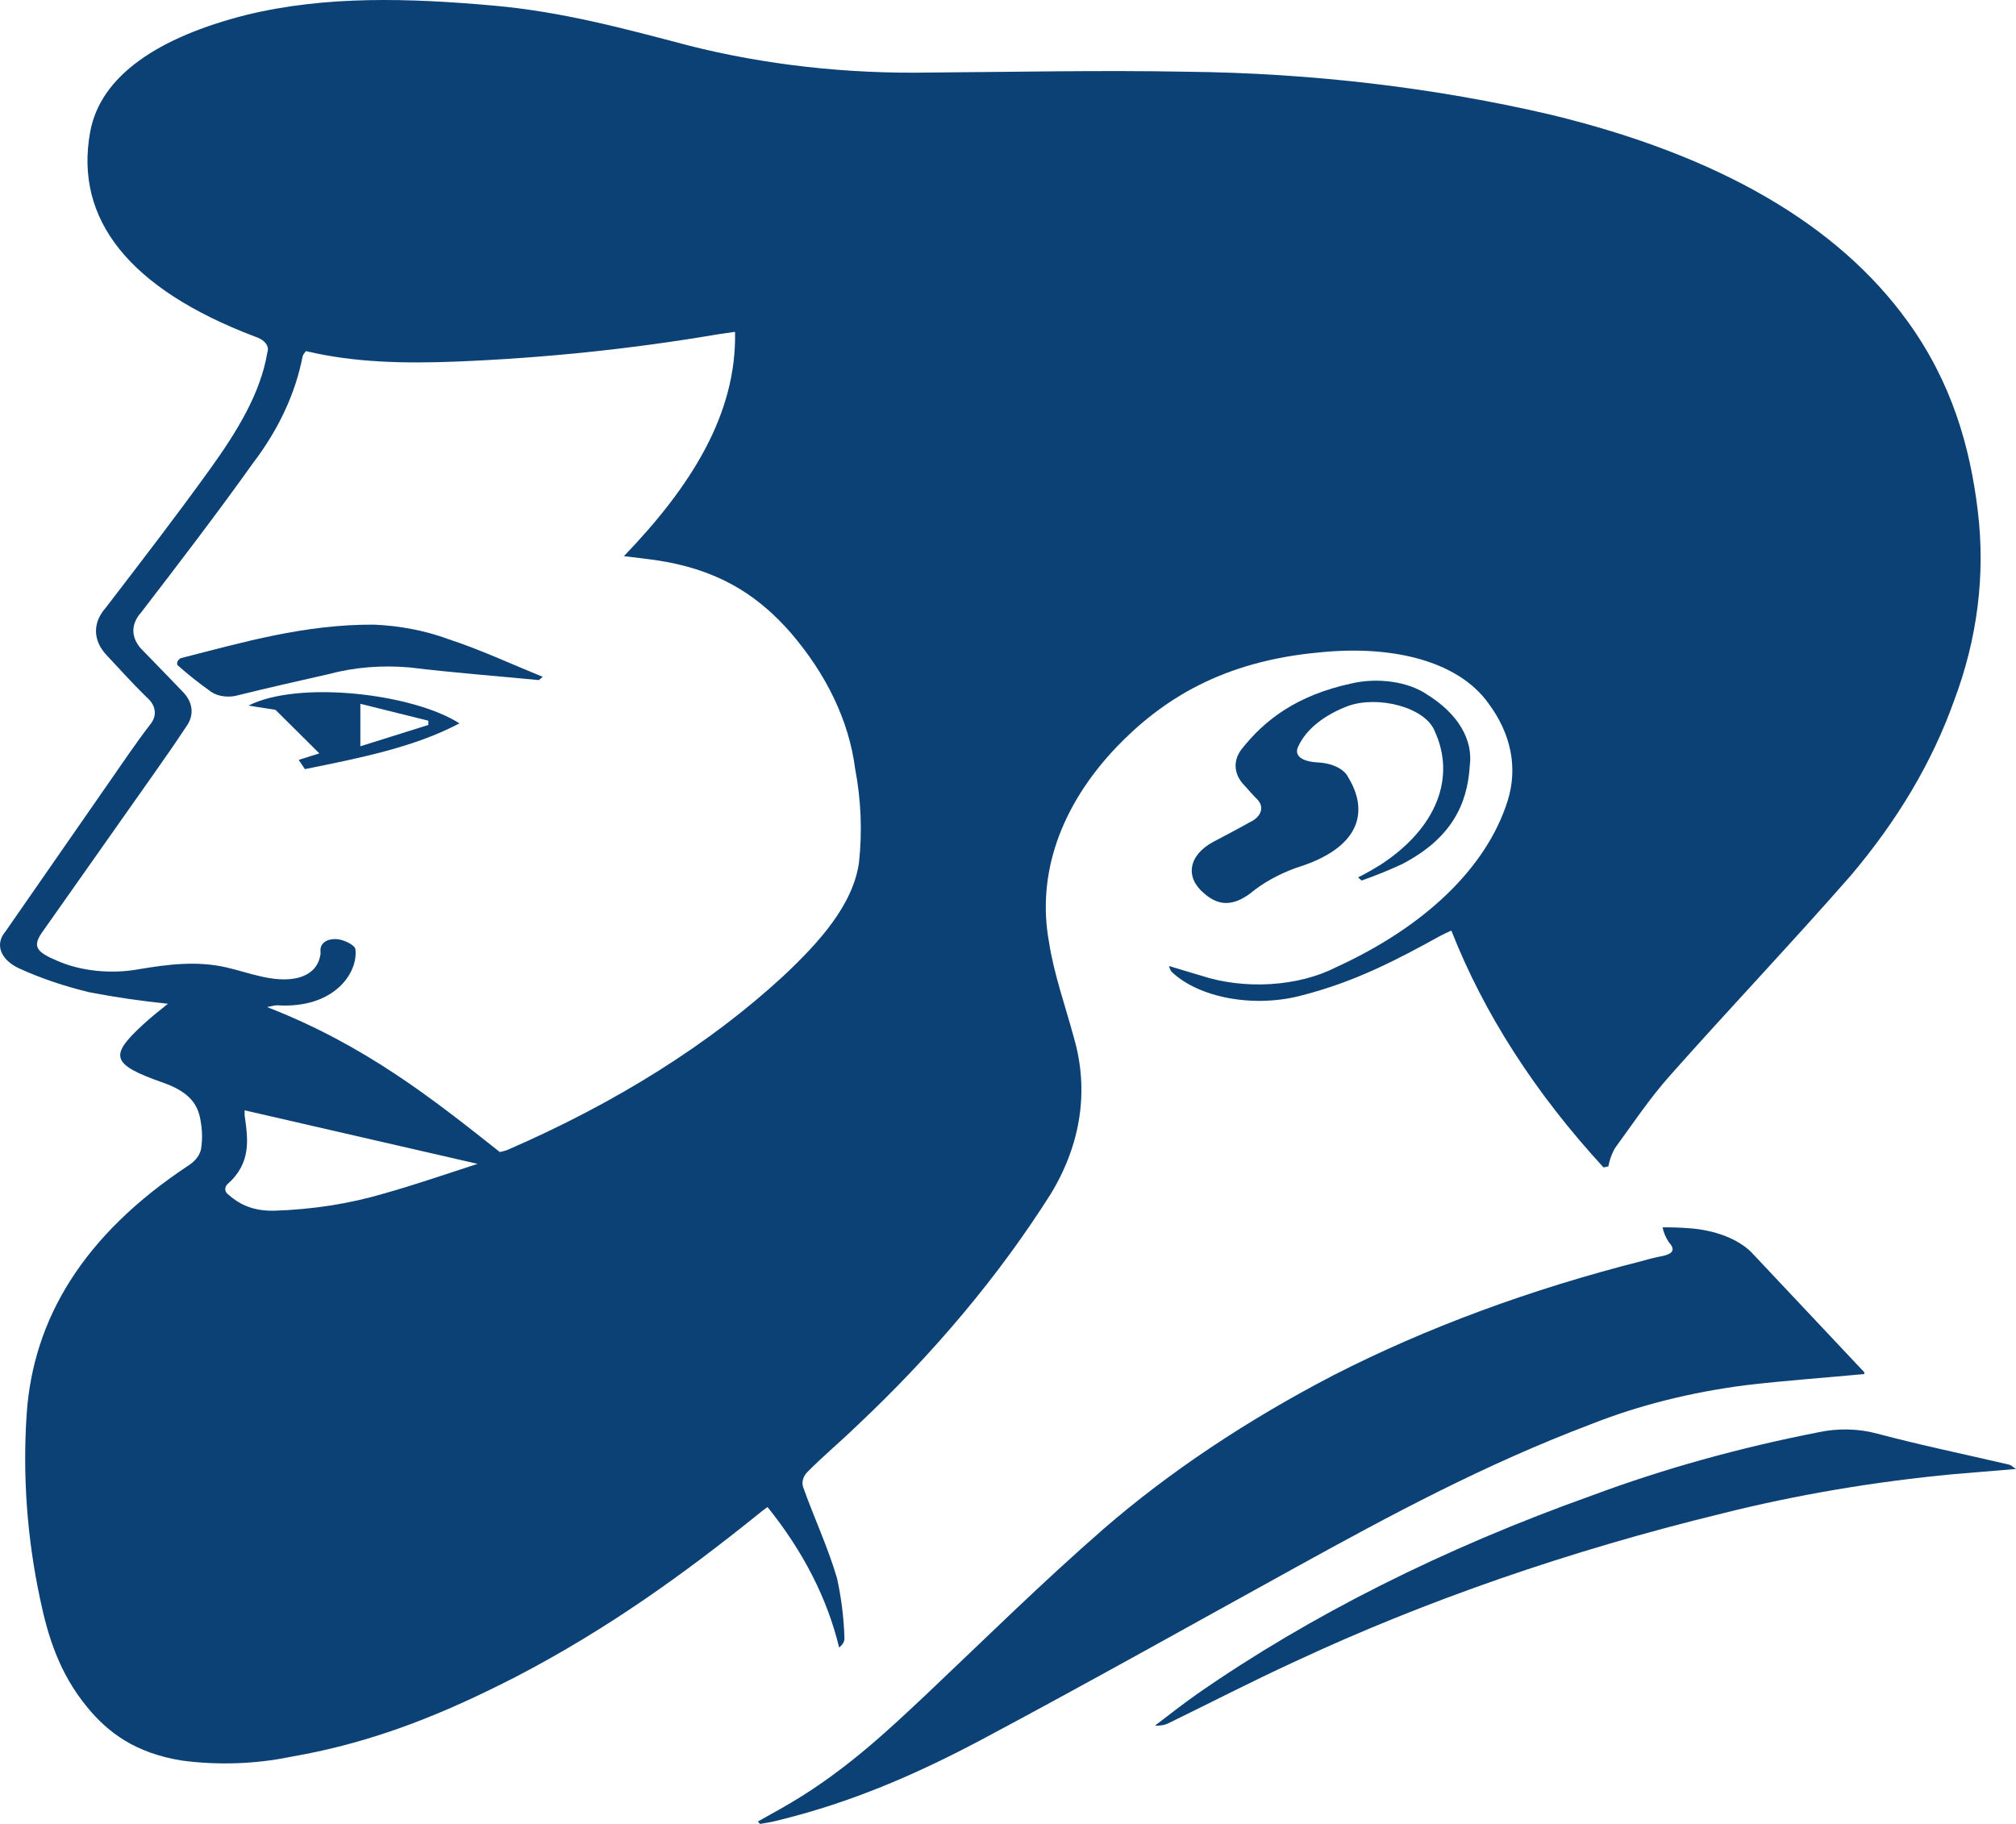
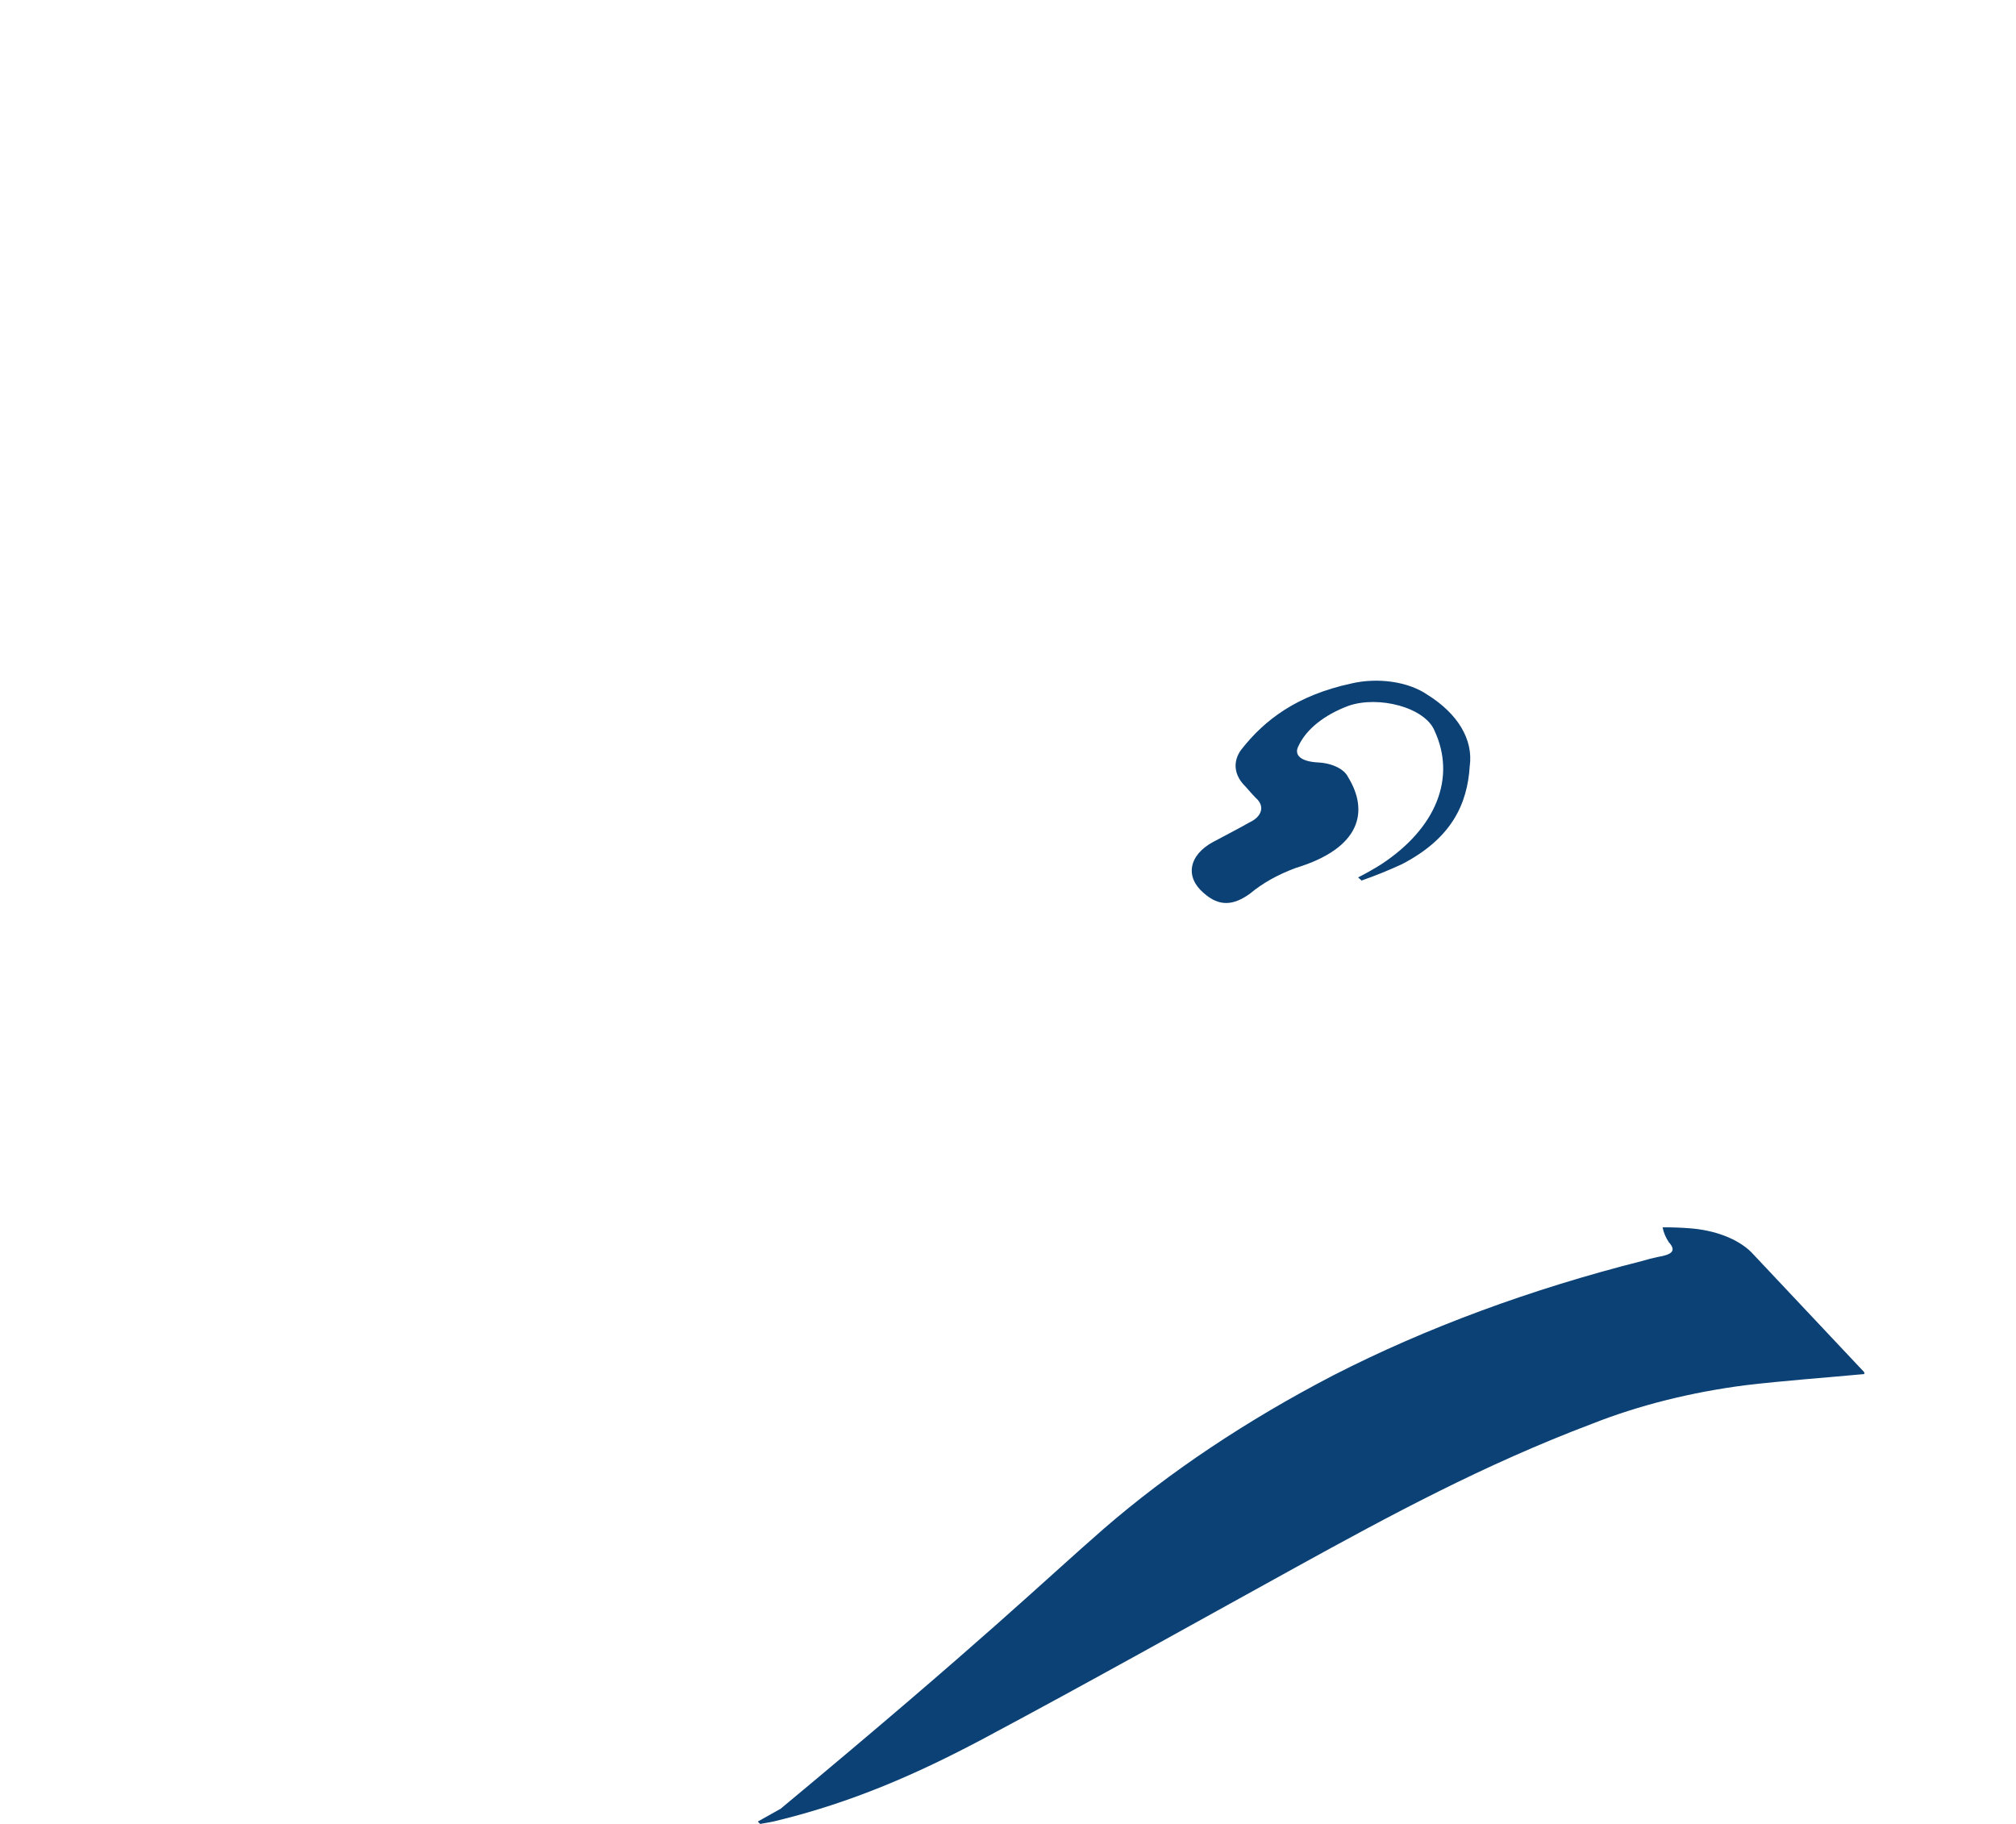
<svg xmlns="http://www.w3.org/2000/svg" viewBox="0 0 131.062 118.58" fill="none">
-   <path d="M104.246 75.898C99.792 71.057 96.464 65.877 94.354 60.5C94.055 60.64 93.821 60.741 93.611 60.857C90.887 62.361 88.115 63.826 84.639 64.712C83.152 65.115 81.469 65.18 79.906 64.895C78.344 64.61 77.009 63.995 76.154 63.165C76.079 63.049 76.027 62.928 76 62.804C76.808 63.045 77.439 63.242 78.085 63.43C79.464 63.883 81.041 64.074 82.607 63.978C84.173 63.881 85.652 63.502 86.846 62.891C92.67 60.231 96.645 56.384 98.007 52.086C98.687 49.939 98.252 47.72 96.763 45.724C94.782 42.958 90.507 41.931 85.795 42.413C79.491 42.987 75.58 45.459 72.589 48.563C68.922 52.42 67.386 56.869 68.201 61.276C68.524 63.353 69.26 65.406 69.817 67.469C70.8 70.862 70.287 74.35 68.33 77.59C64.996 82.871 60.763 87.936 55.698 92.703C54.647 93.72 53.476 94.698 52.465 95.725C52.197 96.019 52.109 96.36 52.215 96.689C52.918 98.66 53.831 100.612 54.413 102.597C54.701 103.902 54.863 105.214 54.898 106.53C54.895 106.741 54.772 106.944 54.551 107.108C53.79 103.94 52.22 100.86 49.895 97.976C49.621 98.183 49.443 98.313 49.273 98.457C44.545 102.265 39.51 105.918 33.497 109.036C29.133 111.267 24.51 113.258 18.869 114.222C16.618 114.686 14.196 114.771 11.87 114.467C8.791 113.985 7.021 112.626 5.695 111.021C3.852 108.795 3.117 106.39 2.608 103.966C1.756 99.971 1.464 95.941 1.735 91.918C2.155 85.812 5.348 80.308 12.347 75.71C12.739 75.428 12.988 75.086 13.066 74.722C13.159 74.161 13.159 73.596 13.066 73.035C12.928 71.932 12.468 71.045 10.593 70.385C7.174 69.185 7.118 68.626 9.3 66.611C9.785 66.163 10.326 65.734 10.916 65.257C9.194 65.082 7.495 64.834 5.833 64.515C4.203 64.126 2.67 63.607 1.274 62.973C0.672 62.699 0.249 62.308 0.081 61.867C-0.087 61.427 0.009 60.965 0.353 60.563C2.627 57.286 4.9 54.012 7.174 50.741C8.023 49.527 8.839 48.303 9.76 47.107C9.995 46.825 10.097 46.51 10.056 46.197C10.014 45.883 9.831 45.581 9.526 45.324C8.621 44.442 7.813 43.531 6.964 42.63C6.507 42.16 6.258 41.627 6.241 41.083C6.224 40.54 6.44 40.002 6.867 39.522C9.162 36.529 11.466 33.541 13.64 30.519C15.393 28.081 16.937 25.589 17.382 22.905C17.454 22.705 17.414 22.497 17.267 22.312C17.121 22.128 16.878 21.977 16.573 21.883C8.378 18.77 4.838 14.244 5.857 8.606C6.511 4.919 10.302 2.413 16.024 0.967C21.237 -0.301 26.66 -0.117 32.091 0.365C36.601 0.765 40.682 1.887 44.779 2.962C49.725 4.217 55.07 4.815 60.442 4.716C66.003 4.678 71.563 4.557 77.115 4.663C85.256 4.747 93.306 5.699 100.884 7.473C111.641 10.09 119.432 14.529 124.031 20.914C126.868 24.847 128.072 28.996 128.581 33.237C129.078 37.373 128.555 41.529 127.029 45.575C125.617 49.535 123.346 53.368 120.273 56.977C116.474 61.315 112.409 65.594 108.562 69.932C107.204 71.459 106.138 73.079 104.974 74.669C104.769 75.047 104.631 75.436 104.562 75.831L104.254 75.898M32.487 74.9C32.648 74.866 32.805 74.824 32.956 74.775C40.055 71.7 46.141 67.868 50.906 63.474C53.33 61.204 55.456 58.794 55.844 56.081C56.063 54.045 55.979 52.002 55.593 49.975C55.189 46.872 53.749 43.849 51.358 41.083C49.532 39.021 47.188 37.228 43.276 36.524C42.411 36.36 41.498 36.278 40.561 36.158C44.941 31.603 47.899 26.905 47.786 21.574C47.245 21.652 46.978 21.69 46.646 21.738C41.109 22.682 35.42 23.275 29.674 23.507C26.369 23.637 23.063 23.584 19.895 22.827C19.796 22.928 19.723 23.037 19.677 23.15C19.214 25.558 18.124 27.908 16.444 30.114C14.117 33.377 11.643 36.606 9.17 39.825C8.823 40.207 8.651 40.637 8.673 41.071C8.694 41.505 8.908 41.928 9.292 42.298C10.148 43.165 10.981 44.047 11.829 44.919C12.184 45.263 12.395 45.653 12.445 46.056C12.494 46.458 12.38 46.862 12.112 47.233C11.433 48.259 10.73 49.276 10.011 50.293C7.586 53.734 5.162 57.17 2.737 60.616C2.099 61.527 2.357 61.893 3.715 62.462C4.477 62.799 5.362 63.023 6.298 63.117C7.233 63.211 8.193 63.171 9.098 63.001C10.932 62.693 12.799 62.462 14.682 62.886C15.49 63.069 16.242 63.329 17.058 63.503C19.216 63.985 20.623 63.426 20.833 62.057C20.841 61.962 20.841 61.867 20.833 61.772C20.833 61.32 21.261 60.992 21.964 61.064C22.409 61.112 23.079 61.464 23.104 61.705C23.298 63.189 21.786 65.599 18.004 65.358C17.85 65.358 17.681 65.416 17.365 65.474C23.726 67.946 28.098 71.416 32.503 74.905M15.903 72.182C15.903 72.332 15.903 72.418 15.903 72.51C16.121 74.062 16.363 75.614 14.763 77.011C14.685 77.102 14.644 77.201 14.644 77.303C14.644 77.404 14.685 77.504 14.763 77.595C15.474 78.235 16.331 78.737 17.81 78.713C20.298 78.638 22.733 78.258 24.963 77.595C26.967 77.035 28.882 76.366 31.048 75.667L15.887 72.182" fill="#0C4175" />
-   <path d="M121.218 89.331C118.576 89.577 115.998 89.76 113.468 90.059C109.914 90.518 106.534 91.368 103.503 92.565C96.472 95.221 90.337 98.536 84.252 101.89C77.447 105.64 70.706 109.428 63.796 113.11C59.755 115.25 55.44 117.192 50.332 118.411C50.033 118.479 49.725 118.527 49.418 118.58L49.265 118.426L50.752 117.592C54.615 115.423 57.444 112.773 60.24 110.141C64.039 106.546 67.716 102.912 71.757 99.389C76.015 95.702 81.033 92.349 86.692 89.408C92.71 86.327 99.49 83.819 106.792 81.972C107.108 81.876 107.435 81.792 107.77 81.721C108.692 81.572 109.007 81.321 108.489 80.758C108.286 80.448 108.15 80.124 108.085 79.794C108.661 79.789 109.236 79.808 109.807 79.852C110.634 79.909 111.428 80.079 112.129 80.348C112.829 80.617 113.417 80.978 113.848 81.403C116.294 84.003 118.74 86.602 121.186 89.201C121.208 89.248 121.208 89.298 121.186 89.346" fill="#0C4175" />
-   <path d="M131.046 95.504L127.005 95.841C121.829 96.329 116.77 97.188 111.94 98.4C102.009 100.825 92.686 104.056 84.236 108C81.431 109.287 78.748 110.675 76 112.015C75.877 112.08 75.731 112.13 75.574 112.16C75.417 112.189 75.251 112.199 75.087 112.188C76 111.494 76.889 110.791 77.843 110.121C85.174 105.025 93.839 100.67 103.503 97.224C108.117 95.504 113.064 94.124 118.236 93.114C119.479 92.844 120.851 92.878 122.051 93.21C124.847 93.952 127.757 94.555 130.61 95.22C130.755 95.254 130.844 95.364 131.062 95.504" fill="#0C4175" />
+   <path d="M121.218 89.331C118.576 89.577 115.998 89.76 113.468 90.059C109.914 90.518 106.534 91.368 103.503 92.565C96.472 95.221 90.337 98.536 84.252 101.89C77.447 105.64 70.706 109.428 63.796 113.11C59.755 115.25 55.44 117.192 50.332 118.411C50.033 118.479 49.725 118.527 49.418 118.58L49.265 118.426L50.752 117.592C64.039 106.546 67.716 102.912 71.757 99.389C76.015 95.702 81.033 92.349 86.692 89.408C92.71 86.327 99.49 83.819 106.792 81.972C107.108 81.876 107.435 81.792 107.77 81.721C108.692 81.572 109.007 81.321 108.489 80.758C108.286 80.448 108.15 80.124 108.085 79.794C108.661 79.789 109.236 79.808 109.807 79.852C110.634 79.909 111.428 80.079 112.129 80.348C112.829 80.617 113.417 80.978 113.848 81.403C116.294 84.003 118.74 86.602 121.186 89.201C121.208 89.248 121.208 89.298 121.186 89.346" fill="#0C4175" />
  <path d="M88.293 57.044C88.821 56.775 89.326 56.488 89.804 56.186C91.56 55.031 92.798 53.631 93.402 52.114C94.007 50.597 93.959 49.014 93.263 47.512C92.641 45.989 89.618 45.203 87.654 45.892C86.073 46.489 84.921 47.415 84.421 48.49C84.09 49.097 84.583 49.507 85.666 49.569C86.122 49.589 86.557 49.692 86.912 49.865C87.266 50.037 87.523 50.271 87.646 50.533C88.988 52.721 88.503 55.131 84.244 56.427C83.083 56.856 82.077 57.417 81.286 58.081C80.162 58.905 79.233 58.938 78.247 58.052C77.654 57.55 77.39 56.936 77.503 56.327C77.616 55.717 78.099 55.153 78.861 54.741C79.669 54.307 80.477 53.897 81.237 53.463C81.633 53.281 81.896 53.014 81.972 52.719C82.047 52.424 81.929 52.123 81.641 51.878C81.407 51.637 81.197 51.396 80.97 51.136C80.6 50.777 80.382 50.371 80.336 49.951C80.289 49.531 80.416 49.11 80.704 48.726C82.215 46.798 84.308 45.208 87.824 44.442C88.675 44.239 89.612 44.199 90.503 44.329C91.394 44.458 92.195 44.751 92.794 45.165C93.777 45.777 94.531 46.507 95.006 47.306C95.481 48.106 95.666 48.956 95.55 49.801C95.397 52.259 94.386 54.504 91.137 56.186C90.303 56.573 89.429 56.927 88.519 57.247C88.454 57.184 88.382 57.126 88.317 57.068" fill="#0C4175" />
-   <path d="M35.025 44.215C32.228 43.945 29.424 43.733 26.66 43.396C24.859 43.23 23.017 43.38 21.358 43.829C19.41 44.273 17.462 44.706 15.539 45.184C15.244 45.279 14.903 45.31 14.574 45.273C14.244 45.237 13.946 45.133 13.729 44.981C12.946 44.425 12.215 43.844 11.538 43.241C11.506 43.162 11.508 43.08 11.543 43.002C11.578 42.923 11.646 42.852 11.74 42.793C15.781 41.762 19.822 40.581 24.332 40.61C26.016 40.687 27.646 41.002 29.084 41.53C31.258 42.244 33.23 43.169 35.283 44.003L35.033 44.215" fill="#0C4175" />
-   <path d="M29.836 47.044C26.959 48.567 23.443 49.275 19.822 50.003L19.418 49.401L20.76 48.981C19.79 48.017 18.828 47.054 17.907 46.148L16.153 45.873C19.434 44.21 26.902 45.102 29.892 47.044M23.427 45.757V48.519L27.848 47.131C27.848 47.039 27.848 46.947 27.848 46.856L23.427 45.757Z" fill="#0C4175" />
</svg>